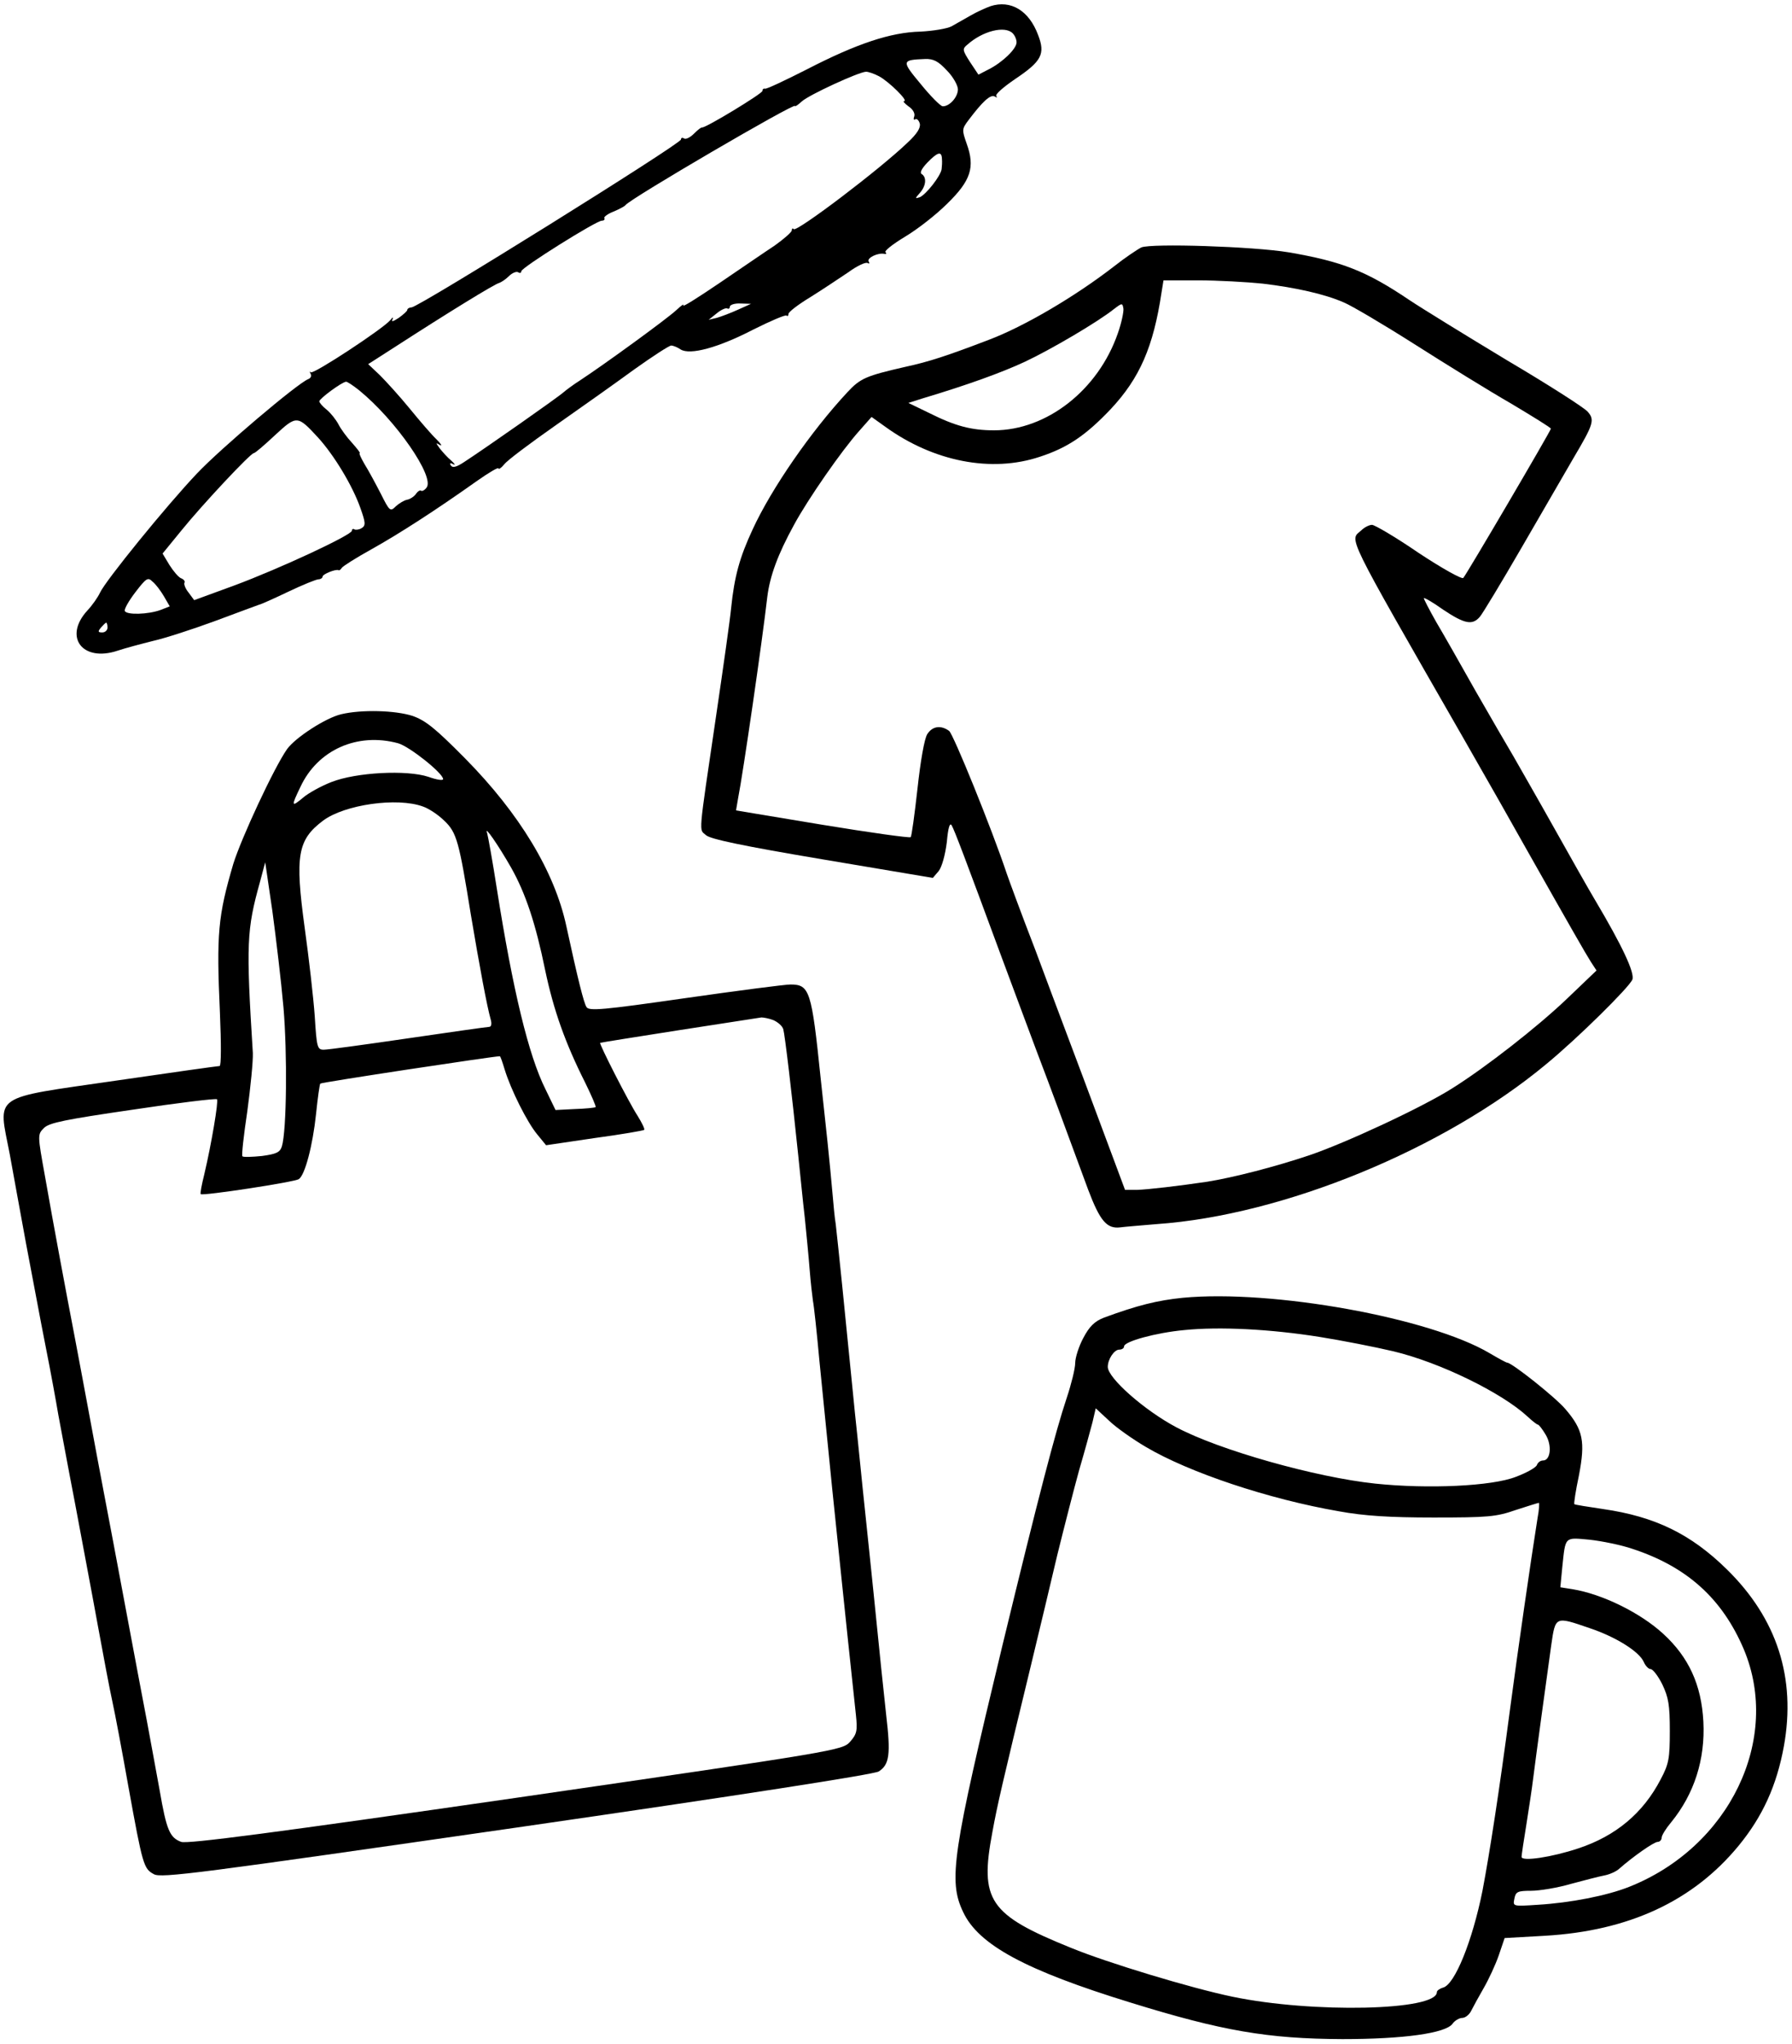
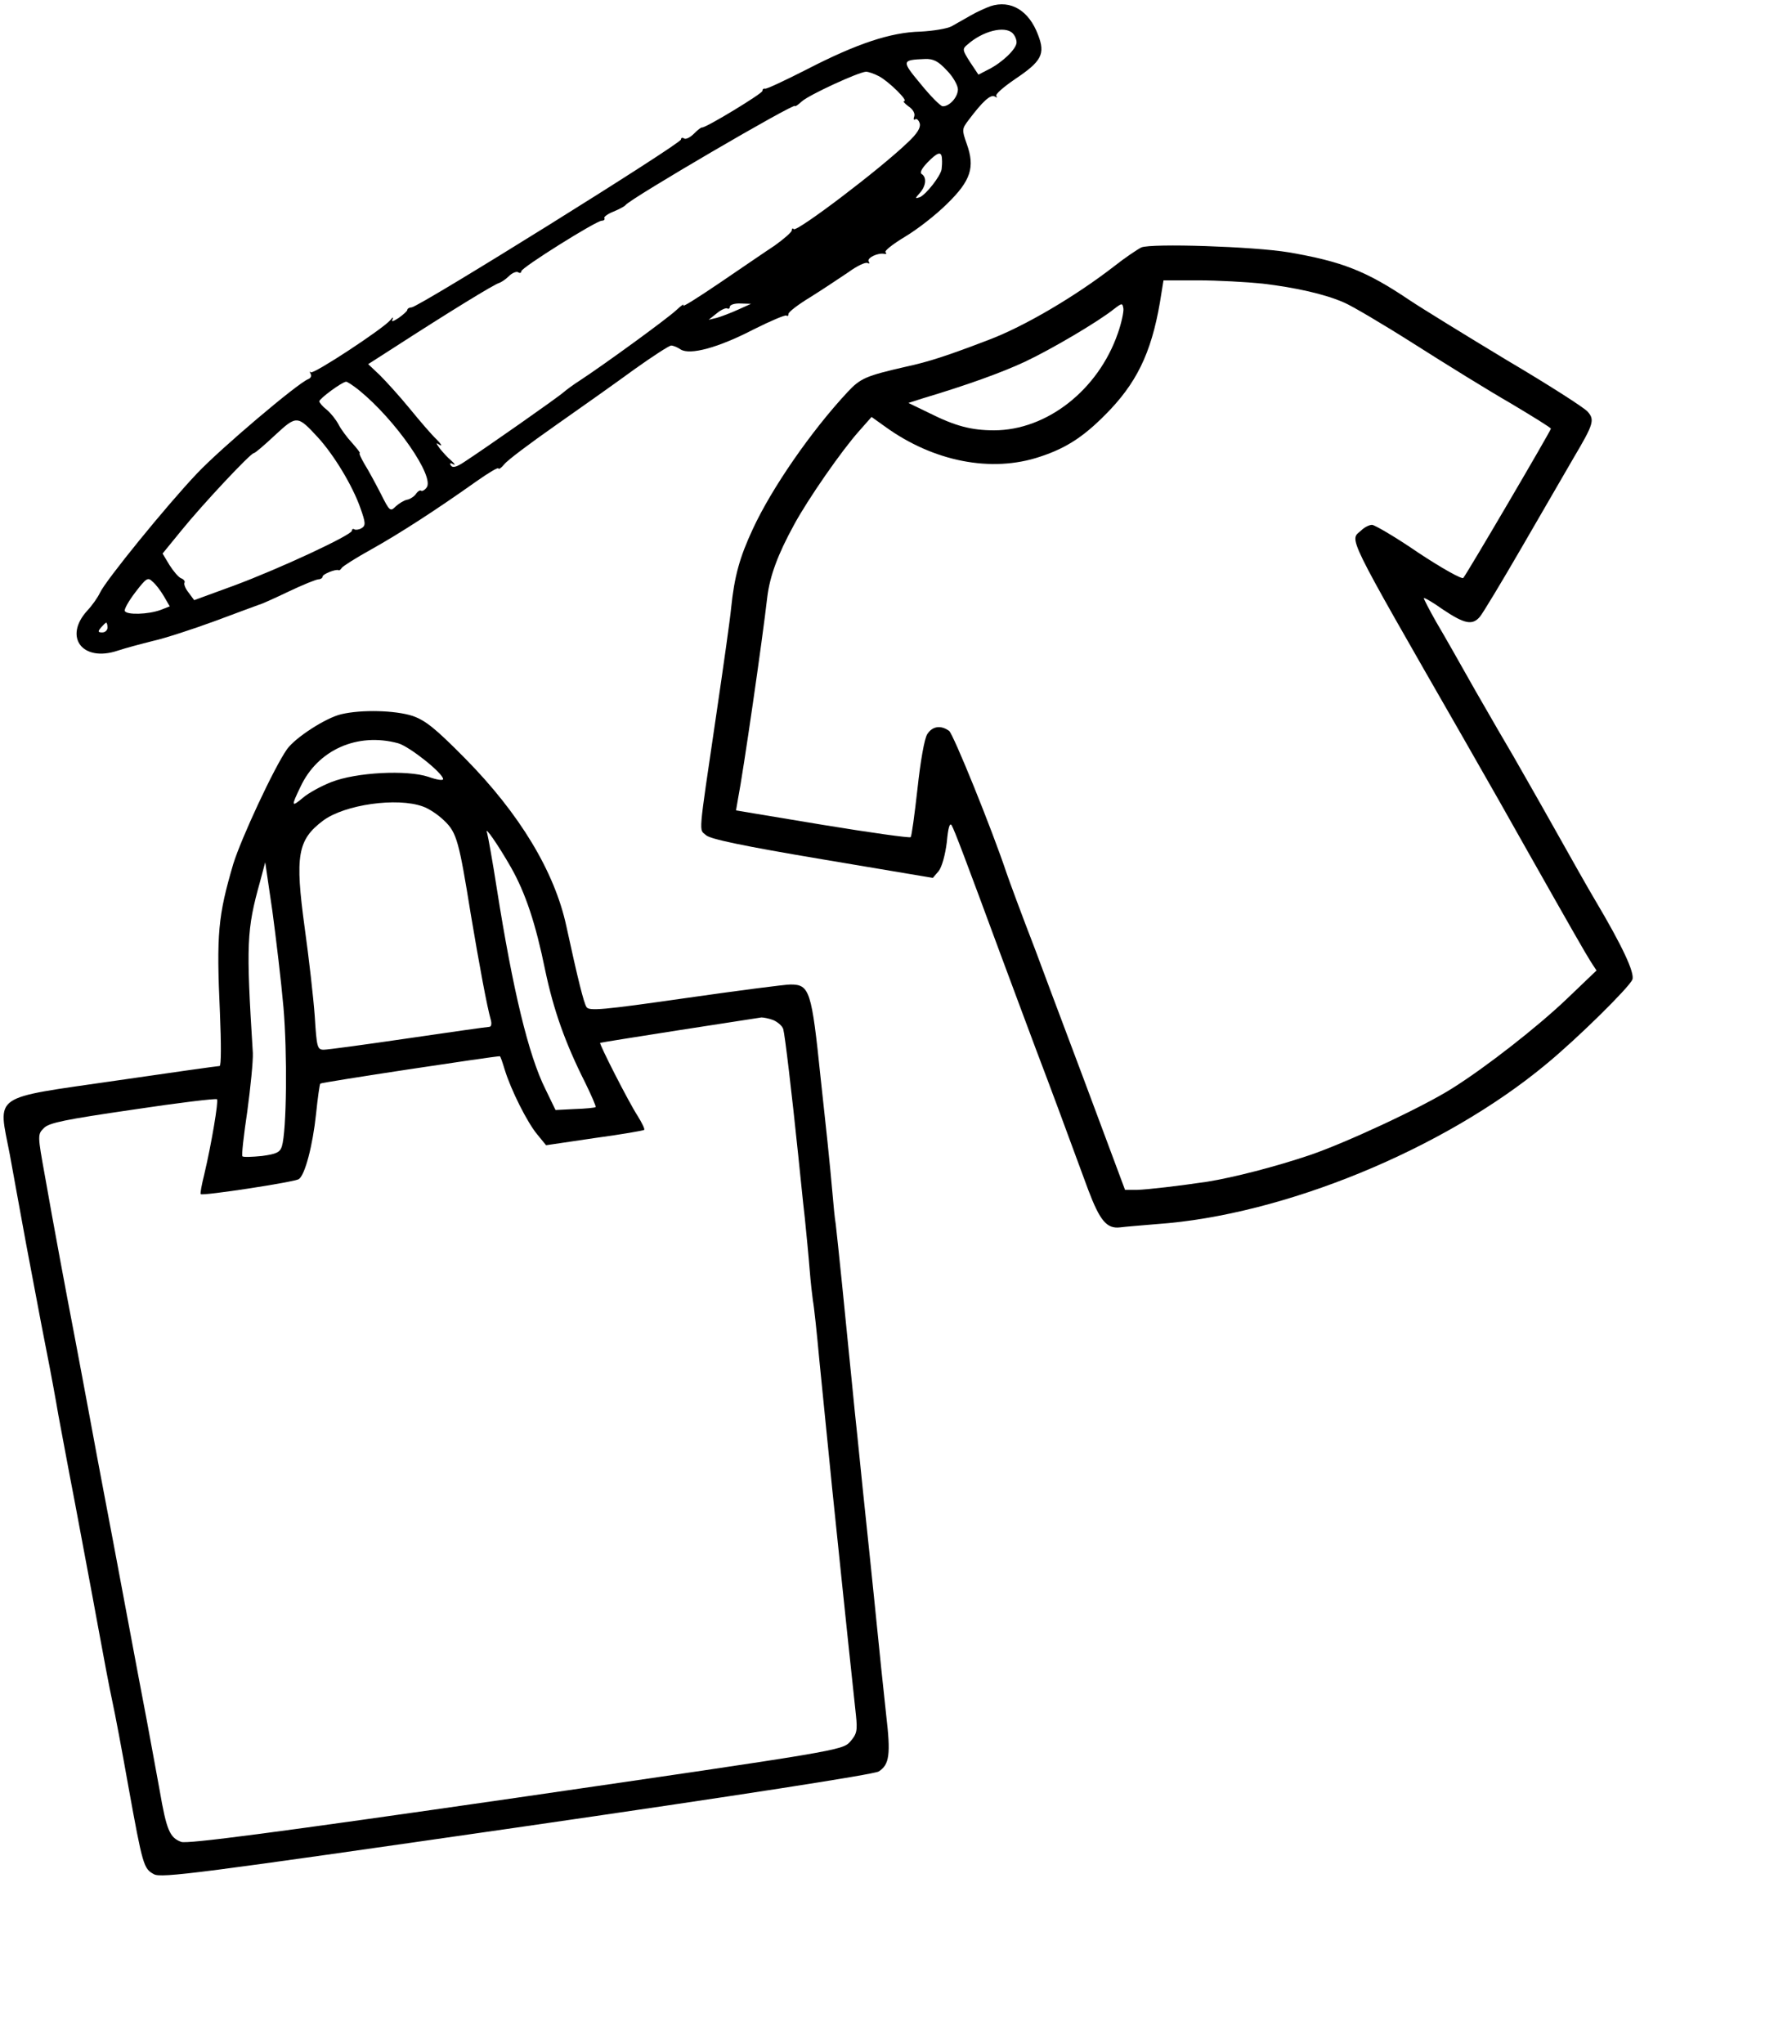
<svg xmlns="http://www.w3.org/2000/svg" width="550pt" height="627pt" viewBox="0 0 550 627" preserveAspectRatio="xMidYMid meet">
  <g transform="translate(0,627) scale(0.1,-0.1)" fill="#000000" stroke="none">
    <path d="M3040 6251 c-14 -5 -41 -17 -60 -28 -19 -11 -46 -26 -60 -34 -14 -7 -56 -14 -95 -16 -91 -2 -196 -37 -349 -116 -67 -34 -124 -61 -128 -59 -5 1 -8 -2 -8 -7 0 -8 -173 -113 -185 -112 -3 1 -14 -8 -25 -19 -12 -12 -25 -18 -30 -15 -6 4 -10 2 -10 -3 0 -13 -806 -515 -827 -515 -7 0 -13 -4 -13 -8 0 -3 -12 -14 -26 -24 -18 -12 -24 -13 -19 -4 3 8 0 6 -7 -3 -23 -27 -236 -167 -244 -160 -4 4 -4 2 -1 -4 4 -7 1 -14 -7 -17 -33 -13 -268 -212 -341 -289 -94 -99 -281 -329 -298 -366 -7 -15 -24 -39 -39 -55 -74 -81 -15 -159 93 -123 24 8 73 21 109 30 36 8 122 36 190 61 69 26 130 48 135 50 6 1 46 19 90 40 44 21 86 38 93 38 6 0 12 4 12 8 0 8 41 24 49 20 2 -2 7 2 10 7 3 5 44 31 91 57 86 48 199 121 323 209 37 26 67 44 67 39 0 -4 8 1 18 13 9 12 80 65 157 119 77 54 186 131 242 172 56 40 107 73 113 73 6 0 19 -5 29 -12 29 -18 115 5 225 62 52 26 97 45 100 42 3 -3 6 -1 6 5 0 6 30 29 68 52 37 23 89 58 116 76 26 19 53 32 59 28 5 -3 7 -1 3 5 -6 11 30 28 49 23 5 -1 7 1 3 5 -5 4 22 25 60 48 37 22 95 67 129 101 73 71 86 112 60 184 -15 43 -15 45 6 73 43 57 67 79 80 72 6 -4 9 -4 5 1 -5 5 22 28 57 52 82 55 94 77 71 136 -28 75 -84 108 -146 88z m68 -83 c7 -7 12 -19 12 -28 0 -20 -44 -62 -86 -83 l-31 -16 -26 39 c-23 36 -24 40 -8 53 47 42 115 59 139 35z m-202 -114 c19 -19 34 -46 34 -58 0 -24 -26 -53 -47 -52 -7 1 -37 31 -67 68 -60 72 -59 74 13 77 26 1 41 -7 67 -35z m-208 -18 c30 -16 91 -76 77 -76 -5 0 1 -7 13 -16 14 -9 21 -22 18 -31 -3 -8 -2 -12 3 -9 5 3 11 -3 14 -13 3 -13 -8 -31 -37 -58 -85 -82 -340 -275 -350 -266 -3 4 -6 2 -6 -4 0 -5 -24 -26 -52 -46 -29 -19 -106 -72 -171 -116 -65 -44 -114 -75 -110 -68 4 7 -6 0 -22 -15 -28 -26 -216 -163 -295 -215 -19 -12 -42 -29 -50 -36 -15 -14 -239 -171 -305 -214 -24 -16 -36 -19 -41 -11 -5 7 -2 9 7 4 8 -4 5 1 -6 11 -12 10 -27 27 -35 37 -13 18 -13 19 0 11 8 -4 4 3 -10 17 -14 13 -51 56 -82 94 -31 38 -73 84 -92 103 l-36 34 78 50 c167 108 312 197 324 199 6 2 20 11 30 21 10 10 23 15 28 12 6 -4 10 -2 10 3 0 11 230 155 247 155 7 0 10 4 8 8 -3 3 10 13 28 20 17 7 34 16 37 20 13 19 520 315 520 304 0 -3 9 3 21 14 22 20 174 90 197 91 7 0 25 -6 40 -14z m193 -253 c1 -10 0 -24 -1 -32 -3 -21 -48 -78 -67 -86 -15 -5 -15 -4 0 13 19 21 22 48 6 58 -7 4 0 17 17 35 32 33 44 36 45 12z m-626 -463 c-22 -10 -51 -21 -65 -25 l-25 -6 25 20 c13 11 28 17 32 15 4 -3 8 0 8 5 0 6 15 11 33 10 l32 -1 -40 -18z m-1163 -247 c113 -92 234 -267 207 -299 -6 -8 -14 -12 -17 -9 -3 2 -10 -2 -16 -11 -6 -8 -19 -16 -27 -17 -9 -2 -24 -11 -34 -20 -17 -17 -19 -16 -46 38 -16 31 -38 72 -50 91 -11 19 -18 34 -15 34 3 0 -8 14 -23 31 -16 17 -35 43 -42 57 -8 15 -24 35 -36 45 -13 10 -23 22 -23 26 0 8 69 59 82 60 3 1 21 -11 40 -26z m-126 -145 c50 -55 106 -148 130 -216 16 -45 17 -54 4 -62 -8 -5 -18 -6 -22 -4 -4 3 -8 1 -8 -4 0 -13 -221 -116 -361 -168 l-123 -45 -17 23 c-10 12 -15 26 -13 30 3 5 -2 11 -10 14 -8 3 -24 22 -36 41 l-21 35 58 71 c64 79 212 237 222 237 4 0 33 25 65 55 67 62 69 61 132 -7z m-473 -487 l18 -31 -28 -11 c-38 -14 -105 -16 -110 -3 -2 6 13 32 33 58 33 43 38 46 52 32 10 -8 25 -28 35 -45z m-173 -96 c0 -8 -7 -15 -16 -15 -14 0 -14 3 -4 15 7 8 14 15 16 15 2 0 4 -7 4 -15z" />
    <path d="M3503 5511 c-12 -6 -51 -32 -85 -59 -119 -92 -274 -183 -382 -224 -128 -49 -186 -68 -256 -83 -122 -28 -139 -35 -179 -78 -111 -119 -233 -295 -291 -421 -40 -86 -56 -144 -66 -241 -3 -33 -24 -181 -46 -330 -56 -380 -53 -347 -31 -367 13 -12 113 -33 357 -74 l339 -57 18 21 c10 13 20 49 25 89 4 44 9 61 15 51 9 -16 43 -106 149 -393 33 -88 82 -221 110 -295 48 -126 84 -224 160 -430 36 -95 57 -120 98 -115 15 2 65 6 112 10 388 27 881 229 1196 491 96 79 254 235 264 259 8 20 -30 102 -115 245 -18 30 -74 129 -125 220 -51 91 -108 190 -125 220 -18 30 -70 120 -116 200 -45 80 -99 175 -121 212 -21 37 -38 70 -38 73 0 3 27 -12 59 -35 66 -44 90 -49 113 -22 8 9 66 105 128 212 62 107 134 231 160 276 61 103 65 116 43 141 -10 12 -121 83 -248 158 -126 76 -261 159 -300 185 -132 89 -207 118 -370 146 -109 18 -421 28 -452 15z m372 -111 c101 -12 191 -32 250 -58 22 -9 119 -66 215 -127 96 -61 230 -144 298 -183 67 -40 122 -74 122 -77 0 -6 -260 -449 -269 -458 -5 -4 -66 30 -137 77 -70 48 -135 86 -143 86 -8 0 -23 -7 -33 -17 -36 -32 -54 3 311 -633 74 -129 162 -284 196 -345 134 -237 182 -321 198 -346 l17 -26 -91 -87 c-90 -86 -249 -210 -351 -274 -93 -59 -330 -169 -440 -206 -104 -35 -232 -68 -313 -81 -88 -13 -182 -24 -216 -25 l-36 0 -128 343 c-71 188 -137 365 -147 392 -46 119 -80 212 -88 235 -46 138 -164 428 -177 438 -25 18 -51 15 -67 -10 -9 -14 -21 -84 -30 -167 -9 -80 -18 -147 -21 -149 -3 -3 -125 14 -271 38 l-265 44 6 35 c16 81 75 488 90 620 8 64 32 130 82 221 42 78 147 229 200 288 l38 43 42 -30 c148 -107 326 -142 475 -92 86 28 142 67 217 146 89 95 131 191 156 358 l6 37 107 0 c59 0 148 -5 197 -10z m-444 -152 c-60 -174 -218 -298 -380 -298 -70 0 -119 13 -199 53 l-64 31 44 14 c137 41 242 79 313 112 79 37 224 122 274 162 25 19 26 19 29 1 1 -10 -6 -44 -17 -75z" />
    <path d="M1047 4079 c-47 -11 -140 -71 -166 -107 -40 -57 -140 -272 -165 -352 -47 -160 -52 -214 -41 -457 4 -94 4 -163 -1 -163 -5 0 -148 -20 -319 -45 -386 -56 -361 -39 -325 -226 10 -57 33 -180 50 -274 18 -93 44 -235 60 -315 16 -80 33 -174 39 -210 7 -36 29 -157 51 -270 21 -113 53 -281 70 -375 17 -93 37 -199 45 -235 8 -36 30 -153 49 -260 44 -243 47 -252 78 -269 22 -13 135 2 1114 143 678 98 1097 163 1111 172 33 21 37 53 23 172 -11 103 -17 157 -39 377 -6 55 -17 168 -26 250 -9 83 -22 218 -31 300 -8 83 -17 168 -19 190 -2 22 -11 112 -20 200 -9 88 -18 174 -20 190 -3 17 -7 59 -10 95 -3 36 -10 106 -15 155 -5 50 -15 137 -21 195 -28 272 -34 290 -93 290 -17 0 -163 -19 -324 -42 -251 -36 -295 -40 -302 -27 -8 12 -26 83 -62 249 -36 166 -143 344 -311 514 -91 92 -121 116 -161 130 -53 17 -156 20 -219 5z m175 -89 c35 -10 138 -92 138 -110 0 -5 -20 -2 -45 7 -66 22 -222 14 -298 -16 -31 -12 -71 -34 -87 -48 -36 -30 -37 -27 -8 33 53 114 175 168 300 134z m76 -194 c18 -6 48 -26 66 -44 38 -36 45 -64 81 -287 26 -155 50 -284 61 -322 4 -14 2 -23 -5 -23 -6 0 -118 -16 -248 -35 -130 -19 -247 -35 -259 -35 -20 0 -22 6 -28 103 -4 56 -18 179 -31 272 -30 220 -22 269 57 328 66 49 227 72 306 43z m271 -188 c44 -78 75 -171 104 -313 26 -124 62 -225 123 -346 19 -39 34 -73 32 -75 -2 -2 -31 -5 -64 -6 l-59 -3 -31 64 c-52 104 -100 304 -149 614 -13 84 -27 161 -30 172 -10 26 33 -35 74 -107z m-699 -428 c12 -140 10 -379 -5 -427 -6 -18 -17 -23 -61 -29 -30 -3 -57 -4 -60 -1 -3 2 4 65 15 138 10 74 18 154 17 179 -21 336 -19 378 22 525 l16 60 22 -150 c11 -82 27 -215 34 -295z m1503 -39 c14 -6 28 -18 31 -28 5 -18 26 -194 46 -388 6 -55 14 -140 20 -190 5 -49 12 -121 15 -160 3 -38 8 -81 10 -95 3 -14 12 -97 20 -185 9 -88 18 -178 20 -200 2 -22 11 -107 19 -190 18 -172 38 -370 73 -696 5 -48 3 -58 -18 -82 -24 -26 -34 -28 -1026 -172 -741 -107 -1009 -142 -1027 -135 -35 13 -45 36 -66 158 -11 59 -28 154 -39 212 -11 58 -41 215 -66 350 -25 135 -55 292 -66 350 -11 58 -31 164 -44 235 -13 72 -34 180 -45 240 -30 156 -66 349 -92 497 -23 127 -23 128 -3 148 16 16 66 26 272 56 139 21 255 35 259 32 5 -6 -17 -137 -39 -230 -8 -32 -13 -59 -11 -61 6 -6 288 37 301 46 19 12 43 104 53 200 5 49 11 91 13 93 3 4 533 84 551 84 2 0 8 -18 15 -41 19 -62 69 -162 100 -199 l27 -33 149 22 c82 11 150 23 152 25 3 2 -7 22 -20 43 -28 43 -119 222 -115 224 3 2 473 75 495 78 6 0 23 -3 36 -8z" />
-     <path d="M3630 2289 c-78 -8 -139 -23 -242 -61 -28 -11 -44 -26 -63 -62 -14 -26 -25 -61 -25 -77 0 -17 -12 -65 -26 -107 -35 -105 -86 -300 -198 -762 -153 -635 -166 -719 -120 -815 47 -101 192 -179 514 -278 281 -87 421 -111 650 -112 188 0 317 18 338 47 7 10 21 18 30 18 9 0 22 10 28 23 6 12 23 43 38 69 15 26 36 71 46 100 l18 53 124 7 c257 15 454 106 594 276 74 90 117 185 139 305 38 210 -21 392 -175 543 -110 108 -220 162 -380 185 -47 7 -86 13 -88 15 -2 1 4 41 14 88 20 104 13 140 -41 203 -30 36 -165 143 -179 143 -3 0 -27 13 -54 29 -184 109 -667 196 -942 170z m420 -120 c69 -11 171 -31 226 -44 143 -34 333 -127 412 -200 15 -14 29 -25 32 -25 3 0 14 -14 24 -31 20 -33 15 -79 -8 -79 -8 0 -16 -6 -19 -14 -3 -8 -32 -24 -64 -36 -73 -29 -270 -38 -432 -21 -182 19 -480 103 -611 173 -98 52 -210 151 -210 185 0 24 20 53 35 53 8 0 15 4 15 10 0 15 98 42 185 50 108 11 264 3 415 -21z m-534 -337 c133 -79 379 -161 594 -198 76 -14 156 -19 290 -19 166 0 192 2 252 23 37 12 69 22 71 22 2 0 1 -21 -4 -47 -21 -132 -61 -409 -84 -583 -34 -258 -63 -444 -85 -560 -31 -154 -85 -288 -121 -297 -10 -3 -19 -9 -19 -14 0 -57 -382 -65 -627 -14 -126 26 -384 104 -496 150 -252 102 -281 145 -241 356 15 82 29 143 119 514 24 99 60 250 80 335 21 85 51 202 67 260 17 58 35 124 41 147 l10 43 42 -39 c22 -21 72 -56 111 -79z m1494 -313 c168 -55 276 -153 342 -308 116 -276 -44 -607 -352 -729 -68 -27 -180 -49 -281 -55 -76 -5 -76 -5 -71 19 4 21 10 24 51 24 26 0 81 9 122 21 41 11 87 23 103 26 16 3 36 12 45 20 42 37 107 83 119 83 6 0 12 6 12 13 0 7 13 28 29 47 71 87 105 193 99 309 -6 113 -45 198 -124 270 -70 64 -186 121 -277 136 l-38 6 6 62 c10 95 6 91 83 84 37 -4 97 -16 132 -28z m-132 -243 c81 -27 153 -72 167 -104 5 -12 15 -22 21 -22 7 0 23 -21 36 -47 19 -40 23 -63 23 -143 0 -84 -3 -101 -28 -148 -54 -104 -138 -174 -253 -212 -81 -27 -174 -41 -174 -26 0 6 7 52 15 101 8 50 17 110 20 135 8 64 43 321 56 413 13 90 12 89 117 53z" />
  </g>
</svg>